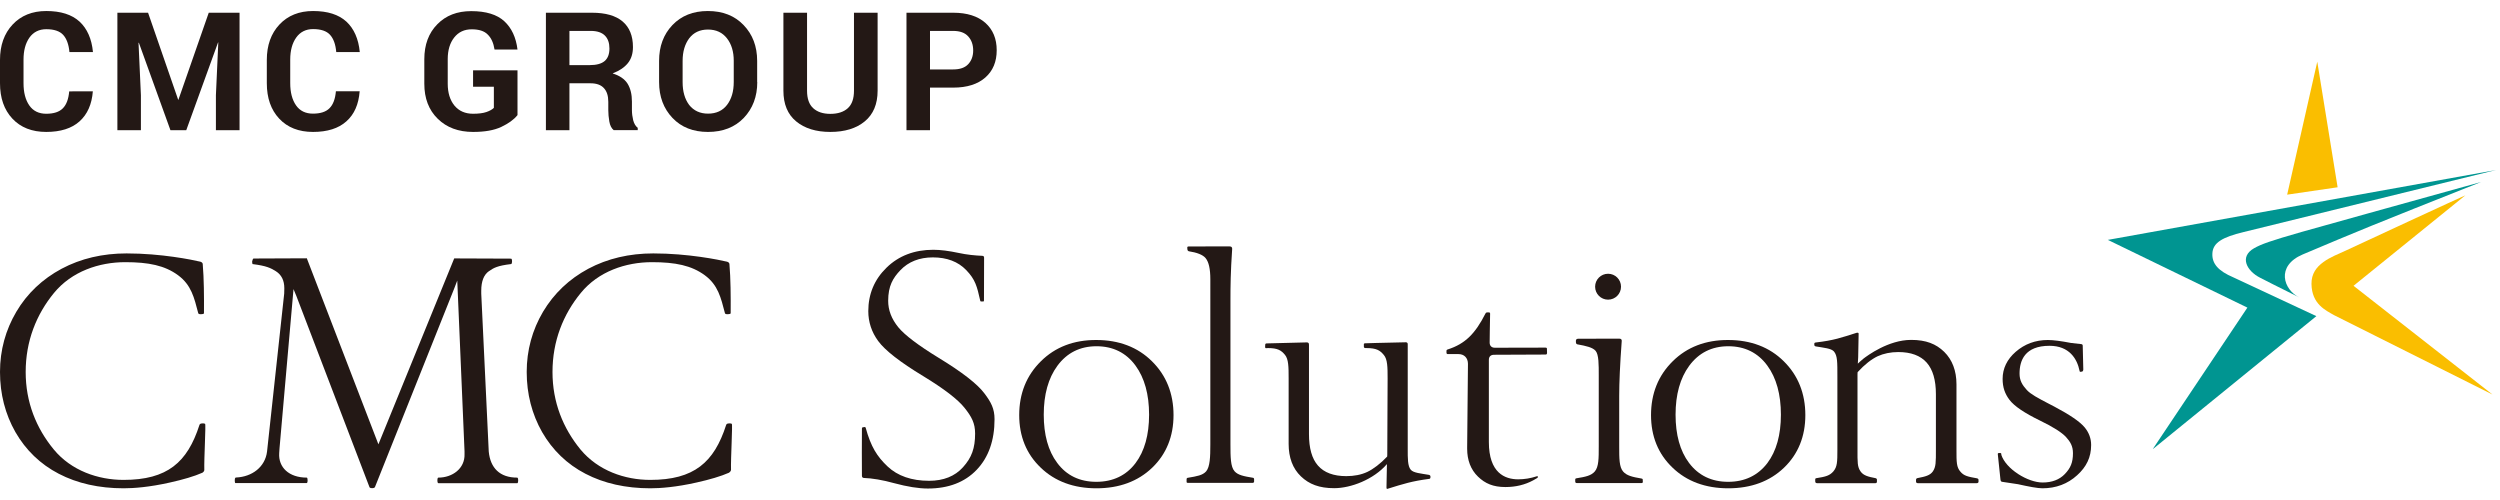
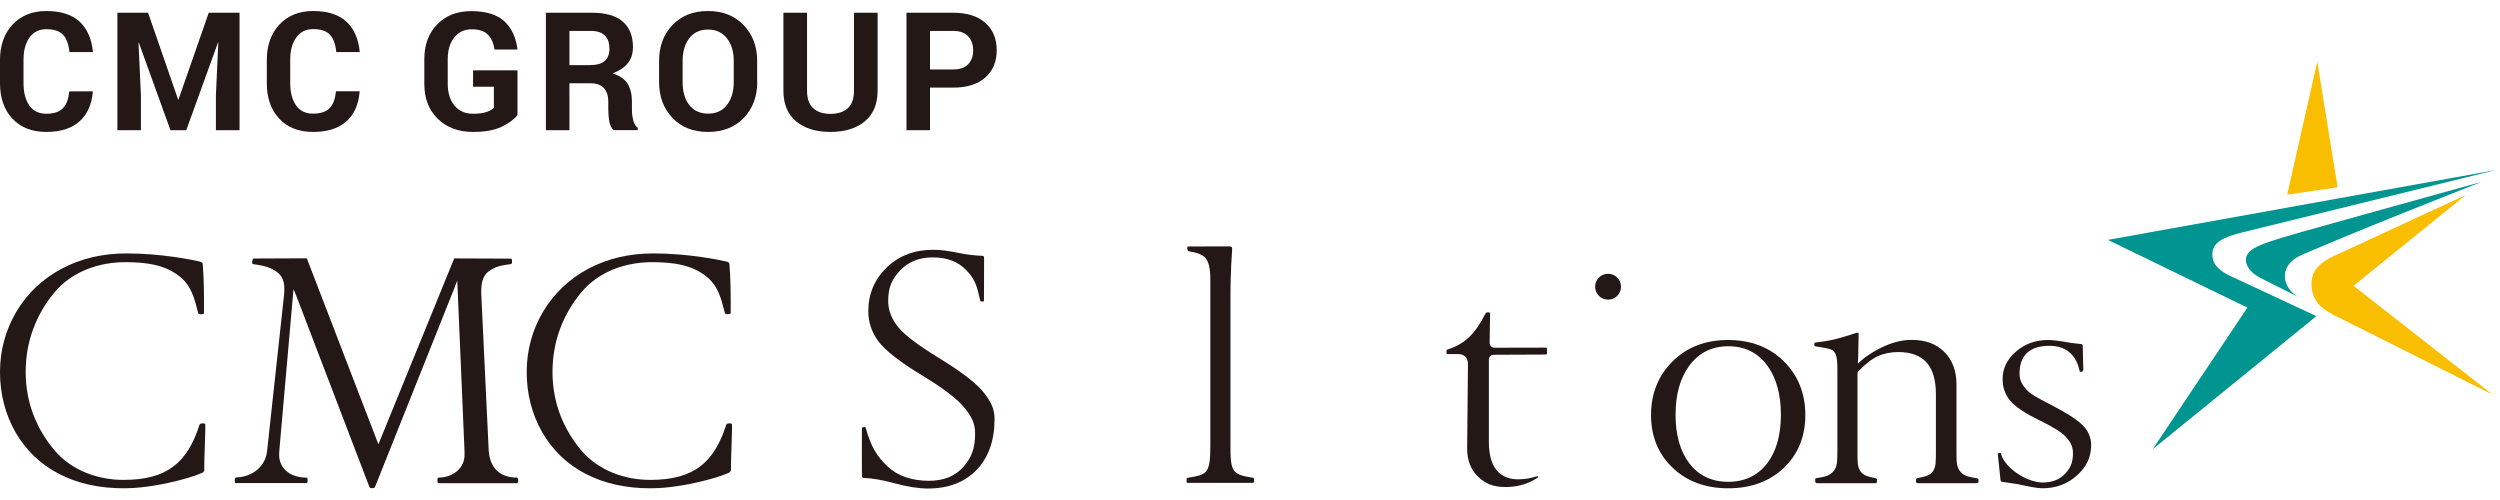
<svg xmlns="http://www.w3.org/2000/svg" version="1.1" id="レイヤー_1" x="0px" y="0px" viewBox="0 0 220 44" style="enable-background:new 0 0 220 44;" xml:space="preserve">
  <style type="text/css">
	.st0{fill:#231815;}
	.st1{fill:#FABE00;}
	.st2{fill:#009591;}
	.st3{fill:none;}
</style>
  <g>
    <g>
      <g>
        <path class="st0" d="M8.17,8.04C8.08,9.18,7.69,10.06,7,10.68c-0.69,0.62-1.67,0.93-2.93,0.93s-2.25-0.39-2.98-1.17     C0.36,9.66,0,8.62,0,7.32V5.27c0-1.28,0.37-2.32,1.11-3.11c0.74-0.79,1.73-1.19,2.96-1.19c1.28,0,2.25,0.31,2.93,0.93     c0.67,0.62,1.07,1.52,1.18,2.68H6.11C6.05,3.91,5.86,3.4,5.56,3.07c-0.3-0.33-0.8-0.5-1.49-0.5c-0.63,0-1.13,0.25-1.48,0.74     C2.24,3.81,2.07,4.45,2.07,5.25v2.07c0,0.82,0.17,1.47,0.51,1.96c0.34,0.49,0.84,0.73,1.49,0.73c0.66,0,1.15-0.16,1.46-0.48     c0.32-0.32,0.5-0.82,0.56-1.49H8.17z" />
        <polygon class="st0" points="13.03,1.12 15.68,8.78 15.7,8.78 18.37,1.12 21.08,1.12 21.08,11.46 19,11.46 19,8.38 19.21,3.74      19.19,3.73 16.39,11.46 15,11.46 12.22,3.76 12.19,3.77 12.4,8.38 12.4,11.46 10.33,11.46 10.33,1.12    " />
        <path class="st0" d="M31.65,8.04c-0.09,1.14-0.47,2.02-1.17,2.64c-0.69,0.62-1.67,0.93-2.93,0.93c-1.26,0-2.25-0.39-2.98-1.17     c-0.73-0.78-1.09-1.82-1.09-3.12V5.27c0-1.28,0.37-2.32,1.11-3.11c0.74-0.79,1.73-1.19,2.96-1.19c1.28,0,2.25,0.31,2.93,0.93     c0.67,0.62,1.07,1.52,1.18,2.68h-2.07c-0.06-0.68-0.24-1.18-0.55-1.52c-0.3-0.33-0.8-0.5-1.49-0.5c-0.63,0-1.13,0.25-1.48,0.74     c-0.35,0.49-0.53,1.14-0.53,1.94v2.07c0,0.82,0.17,1.47,0.51,1.96c0.34,0.49,0.84,0.73,1.49,0.73c0.66,0,1.15-0.16,1.46-0.48     c0.32-0.32,0.5-0.82,0.56-1.49H31.65z" />
        <path class="st0" d="M45.53,10.14c-0.31,0.39-0.79,0.73-1.42,1.03c-0.64,0.3-1.46,0.44-2.48,0.44c-1.29,0-2.33-0.39-3.11-1.16     c-0.79-0.77-1.18-1.8-1.18-3.08V5.21c0-1.27,0.38-2.3,1.14-3.07c0.76-0.78,1.75-1.16,2.99-1.16c1.3,0,2.27,0.3,2.91,0.89     c0.64,0.59,1.03,1.42,1.16,2.49h-2.02c-0.09-0.58-0.29-1.02-0.6-1.32c-0.3-0.31-0.77-0.46-1.41-0.46c-0.65,0-1.16,0.24-1.54,0.72     c-0.38,0.48-0.57,1.12-0.57,1.9v2.17c0,0.8,0.2,1.44,0.59,1.92c0.4,0.48,0.94,0.72,1.64,0.72c0.49,0,0.88-0.05,1.17-0.15     c0.29-0.1,0.51-0.22,0.66-0.37V7.63h-1.83V6.19h3.91V10.14z" />
        <path class="st0" d="M50.11,7.33v4.13h-2.07V1.12h4.06c1.19,0,2.09,0.26,2.69,0.77c0.6,0.51,0.91,1.26,0.91,2.25     c0,0.58-0.15,1.05-0.45,1.42c-0.3,0.37-0.74,0.67-1.32,0.89v0.02c0.61,0.19,1.04,0.49,1.3,0.9c0.25,0.41,0.38,0.93,0.38,1.57     v0.76c0,0.29,0.04,0.58,0.11,0.88c0.08,0.3,0.21,0.52,0.4,0.67v0.2h-2.12c-0.19-0.16-0.32-0.41-0.38-0.76     c-0.06-0.35-0.09-0.69-0.09-1V8.96c0-0.53-0.13-0.93-0.39-1.21c-0.26-0.28-0.65-0.42-1.17-0.42H50.11z M50.11,5.73h1.79     c0.59,0,1.03-0.12,1.31-0.36c0.28-0.24,0.42-0.61,0.42-1.1c0-0.49-0.13-0.87-0.4-1.14c-0.27-0.27-0.68-0.41-1.24-0.41h-1.88V5.73     z" />
        <path class="st0" d="M66.64,7.22c0,1.28-0.4,2.33-1.19,3.16c-0.79,0.82-1.84,1.23-3.15,1.23c-1.3,0-2.34-0.41-3.12-1.23     c-0.78-0.82-1.18-1.87-1.18-3.16V5.36c0-1.28,0.39-2.33,1.17-3.15c0.78-0.82,1.82-1.24,3.12-1.24c1.31,0,2.36,0.41,3.15,1.24     c0.79,0.82,1.19,1.87,1.19,3.15V7.22z M64.57,5.35c0-0.81-0.2-1.47-0.6-1.98c-0.4-0.51-0.95-0.77-1.67-0.77     c-0.71,0-1.26,0.26-1.65,0.77c-0.38,0.51-0.58,1.17-0.58,1.99v1.87c0,0.82,0.19,1.49,0.58,2.01C61.05,9.74,61.6,10,62.31,10     c0.72,0,1.28-0.26,1.67-0.77c0.39-0.51,0.59-1.18,0.59-2.01V5.35z" />
        <path class="st0" d="M77.23,1.12v6.86c0,1.18-0.38,2.08-1.13,2.7c-0.75,0.62-1.76,0.93-3.03,0.93c-1.26,0-2.26-0.31-3.01-0.93     c-0.75-0.62-1.12-1.52-1.12-2.7V1.12h2.08v6.86c0,0.7,0.18,1.21,0.54,1.54c0.36,0.33,0.86,0.5,1.51,0.5     c0.66,0,1.18-0.17,1.54-0.5c0.36-0.33,0.54-0.84,0.54-1.54V1.12H77.23z" />
        <path class="st0" d="M81.84,7.71v3.75h-2.07V1.12h4.12c1.21,0,2.15,0.3,2.82,0.89c0.67,0.6,1,1.4,1,2.41s-0.33,1.81-1,2.4     c-0.67,0.59-1.61,0.89-2.82,0.89H81.84z M81.84,6.11h2.04c0.59,0,1.03-0.15,1.32-0.46c0.29-0.31,0.44-0.71,0.44-1.21     c0-0.51-0.15-0.92-0.44-1.24c-0.29-0.32-0.73-0.48-1.32-0.48h-2.04V6.11z" />
      </g>
    </g>
    <g>
      <path class="st0" d="M86.26,26.46c-0.28-1.26-0.43-1.86-1.23-2.69c-0.72-0.75-1.71-1.12-2.94-1.12c-1.18,0-2.14,0.38-2.85,1.12    c-0.66,0.69-1.08,1.39-1.08,2.7c0,0.81,0.28,1.58,0.9,2.34c0.56,0.68,1.76,1.59,3.56,2.69c2.05,1.25,3.4,2.3,4.01,3.12    c0.59,0.78,0.89,1.35,0.89,2.27c0,1.87-0.53,3.36-1.57,4.45c-1.05,1.1-2.49,1.65-4.3,1.65c-0.81,0-1.81-0.16-2.96-0.47    c-1-0.28-1.97-0.44-2.67-0.46c-0.13,0-0.17-0.11-0.17-0.19c-0.02-0.82,0-3.33,0-4.13c0-0.1,0.03-0.14,0.1-0.14    c0.04-0.01,0.08-0.01,0.12-0.02c0.06-0.02,0.11,0.04,0.11,0.06c0.46,1.68,1,2.53,1.93,3.41c0.88,0.83,2.11,1.26,3.65,1.26    c1.27,0,2.27-0.4,2.98-1.19c0.77-0.85,1.07-1.68,1.07-2.97c0-0.92-0.31-1.48-0.93-2.26c-0.59-0.74-1.78-1.66-3.65-2.8    c-2.02-1.22-3.35-2.26-3.95-3.08c-0.58-0.79-0.87-1.68-0.87-2.63c0-1.5,0.54-2.79,1.6-3.82c1.07-1.05,2.46-1.58,4.12-1.58    c0.64,0,1.39,0.1,2.24,0.28c0.68,0.15,1.47,0.23,2.05,0.25c0.15,0,0.18,0.08,0.18,0.17l-0.01,3.74c0,0.09-0.03,0.11-0.07,0.11    l-0.18,0C86.28,26.54,86.26,26.46,86.26,26.46z" />
-       <path class="st0" d="M93.03,40.73L93.03,40.73c-0.79-1.05-1.18-2.48-1.18-4.24c0-1.77,0.4-3.21,1.2-4.3    c0.84-1.14,1.99-1.72,3.44-1.72c1.45,0,2.61,0.57,3.44,1.71c0.79,1.08,1.19,2.53,1.19,4.31c0,1.78-0.4,3.21-1.19,4.26    c-0.82,1.09-1.99,1.65-3.45,1.65C95.01,42.4,93.85,41.84,93.03,40.73z M91.6,31.79c-1.27,1.25-1.91,2.84-1.91,4.74    c0,1.86,0.63,3.42,1.89,4.62c1.25,1.21,2.91,1.82,4.91,1.82c2,0,3.65-0.61,4.9-1.81c1.25-1.2,1.88-2.76,1.88-4.63    c0-1.9-0.64-3.5-1.9-4.74c-1.25-1.24-2.9-1.87-4.89-1.87C94.5,29.91,92.86,30.54,91.6,31.79" />
      <path class="st0" d="M148.63,40.73L148.63,40.73c-0.79-1.05-1.18-2.48-1.18-4.24c0-1.77,0.4-3.21,1.2-4.3    c0.84-1.14,1.99-1.72,3.44-1.72c1.45,0,2.61,0.57,3.44,1.71c0.79,1.08,1.19,2.53,1.19,4.31c0,1.78-0.4,3.21-1.19,4.26    c-0.83,1.09-1.99,1.65-3.45,1.65C150.62,42.4,149.46,41.84,148.63,40.73z M147.2,31.79c-1.27,1.25-1.91,2.84-1.91,4.74    c0,1.86,0.63,3.42,1.89,4.62c1.25,1.21,2.91,1.82,4.91,1.82c2,0,3.65-0.61,4.9-1.81c1.25-1.2,1.88-2.76,1.88-4.63    c0-1.9-0.64-3.5-1.9-4.74c-1.25-1.24-2.9-1.87-4.89-1.87C150.11,29.91,148.46,30.54,147.2,31.79" />
      <path class="st0" d="M108.43,21.92c-0.14,2.05-0.15,3.29-0.15,4.46V39.1c0,1.12,0.01,1.98,0.36,2.37c0.3,0.34,0.81,0.44,1.6,0.57    c0.1,0.01,0.11,0.06,0.12,0.11l0,0.24c0,0.06-0.07,0.1-0.1,0.1c-0.6,0-5.16,0-5.76,0c-0.04,0-0.09-0.04-0.08-0.09l0-0.22    c0-0.06,0.02-0.14,0.14-0.14c0.77-0.13,1.27-0.21,1.58-0.56c0.34-0.4,0.37-1.27,0.37-2.37V24.59c0-0.94-0.14-1.54-0.42-1.88    c-0.24-0.29-0.76-0.49-1.48-0.6c0,0-0.12-0.04-0.12-0.17l-0.01-0.14c0-0.05,0.01-0.11,0.11-0.11l3.59-0.01    C108.4,21.68,108.44,21.8,108.43,21.92z" />
-       <path class="st0" d="M125.88,42.02c0-0.03,0-0.07,0-0.1c0-0.09-0.12-0.13-0.12-0.13c-0.74-0.13-1.37-0.17-1.61-0.45    c-0.28-0.32-0.27-1.02-0.27-1.83c0,0,0-8.02,0-9.18c0.01-0.1-0.02-0.21-0.16-0.21c-0.62,0.01-2.59,0.06-2.59,0.06    s-0.61,0.02-0.99,0.03c-0.12,0-0.13,0.06-0.12,0.12c0,0.06,0,0.13,0,0.19c0,0.11,0.13,0.12,0.22,0.11c0.89,0,1.2,0.2,1.54,0.61    c0.32,0.38,0.33,1.06,0.33,2.06l-0.03,6.74c0,0.02-0.01,0.14-0.01,0.14c-0.6,0.63-1.22,1.1-1.75,1.35    c-0.53,0.25-1.16,0.37-1.85,0.37c-1.11,0-1.95-0.31-2.49-0.93c-0.53-0.6-0.79-1.53-0.79-2.77c0,0,0-6.65,0-7.85    c0-0.13-0.03-0.22-0.19-0.22c-0.76,0.02-2.92,0.07-3.54,0.09c-0.14,0-0.12,0.13-0.12,0.13l-0.01,0.16    c-0.01,0.12,0.06,0.14,0.1,0.13c0.07,0,0.15-0.01,0.15-0.01c0.86,0,1.17,0.2,1.5,0.6c0.31,0.38,0.32,1.05,0.32,2.06v5.77    c0,1.21,0.36,2.17,1.08,2.86c0.72,0.69,1.61,1.04,2.93,1.04c1.46,0,3.47-0.76,4.64-2.12l-0.04,2.06c0,0.13,0.05,0.14,0.11,0.11    c1.38-0.43,2.13-0.67,3.65-0.87C125.86,42.14,125.87,42.06,125.88,42.02z" />
      <path class="st0" d="M135.25,42.08c-0.09,0.06-0.2,0.12-0.33,0.19c-0.72,0.39-1.54,0.59-2.44,0.59c-1.08,0-1.79-0.31-2.42-0.92    c-0.63-0.61-0.95-1.44-0.95-2.45v-0.13l0.07-7.34c0-0.52-0.33-0.86-0.83-0.86c0,0-0.64,0-0.94,0c-0.06,0-0.12-0.02-0.12-0.13    l0-0.16c0-0.09,0.09-0.12,0.11-0.12c1.54-0.49,2.43-1.4,3.32-3.16c0.02-0.04,0.05-0.09,0.15-0.1l0.15,0    c0.09-0.01,0.11,0.07,0.11,0.12c-0.02,0.63-0.04,2.54-0.04,2.54c0,0.28,0.17,0.45,0.45,0.45c0,0,3.71-0.01,4.46-0.01    c0.11,0,0.13,0.05,0.13,0.1l0.01,0.36c0,0.11-0.05,0.15-0.12,0.15c-0.75,0-4.55,0.02-4.55,0.02c-0.28,0-0.45,0.16-0.45,0.44v7.24    c0,2.71,1.4,3.28,2.58,3.28c0.55,0,1.09-0.09,1.61-0.26c0.08-0.03,0.11-0.01,0.13,0.04C135.35,42.02,135.25,42.08,135.25,42.08z" />
-       <path class="st0" d="M144.45,42.11c-0.83-0.14-1.3-0.26-1.61-0.61c-0.35-0.4-0.35-1.15-0.35-2.21v-4.44    c0-1.16,0.07-2.78,0.22-4.81c0.02-0.14-0.03-0.24-0.22-0.24l-3.63,0.01c-0.16,0-0.18,0.13-0.18,0.18l0,0.12    c0,0.17,0.11,0.19,0.17,0.2c0.72,0.13,1.3,0.26,1.56,0.56c0.29,0.34,0.28,1.23,0.28,2.16v6.25c0,1.06,0,1.8-0.35,2.21    c-0.31,0.36-0.79,0.47-1.62,0.6c-0.03,0-0.1,0.03-0.1,0.1l0,0.17c0,0.12,0.06,0.15,0.15,0.15c0.85,0,4.95,0,5.69,0    c0.09,0,0.11-0.06,0.11-0.12l-0.01-0.18C144.58,42.13,144.45,42.11,144.45,42.11z" />
      <path class="st0" d="M173.94,42.52c-0.77,0-4.29,0-5.16,0c-0.09,0-0.17-0.04-0.17-0.14l0-0.16c0-0.11,0.09-0.14,0.14-0.15    c0.69-0.13,1.09-0.24,1.33-0.57c0.29-0.41,0.28-0.84,0.28-1.92v-4.9c0-1.23-0.27-2.16-0.81-2.77c-0.55-0.62-1.39-0.93-2.5-0.93    c-0.68,0-1.29,0.13-1.82,0.37c-0.54,0.26-1.14,0.72-1.76,1.4c0,0-0.01,0.17-0.01,0.18v6.65c0,1.08-0.02,1.51,0.28,1.92    c0.24,0.33,0.62,0.45,1.32,0.58c0,0,0.11,0.04,0.11,0.11c0,0.06,0,0.13,0,0.2c0,0.04-0.02,0.13-0.13,0.13c-0.77,0-4.27,0-5.13,0    c-0.11,0-0.17-0.05-0.17-0.17l0-0.16c0-0.03-0.01-0.08,0.09-0.11c0.85-0.13,1.18-0.23,1.5-0.59c0.35-0.41,0.36-0.84,0.36-1.91    v-6.41c0-1.31,0.01-1.86-0.3-2.24c-0.25-0.28-0.87-0.32-1.62-0.45c-0.03-0.01-0.11-0.04-0.11-0.13c0-0.04,0-0.09,0-0.12    c0-0.02,0.02-0.08,0.11-0.09c1.64-0.19,2.26-0.43,3.6-0.85c0.04-0.01,0.19-0.05,0.19,0.08l-0.04,2.07l-0.03,0.52    c0,0,0,0.02,0,0.04c0.06-0.05,0.28-0.28,0.48-0.43c0.35-0.27,2.21-1.66,4.21-1.66c1.31,0,2.19,0.35,2.91,1.05    c0.71,0.7,1.08,1.66,1.08,2.86v5.77c0,1.08,0,1.52,0.35,1.92c0.3,0.36,0.65,0.44,1.45,0.58c0,0,0.14,0.02,0.14,0.13    c0,0.06,0,0.13,0,0.2C174.07,42.5,174.02,42.52,173.94,42.52z" />
      <path class="st0" d="M176.01,39.86l-0.11,0.01c-0.06-0.01-0.11,0.03-0.09,0.13c0.04,0.41,0.18,1.72,0.23,2.2    c0.01,0.07,0.04,0.2,0.15,0.2l1.39,0.21c0.94,0.21,1.73,0.36,2.15,0.36c1.2,0,2.23-0.39,3.06-1.15c0.82-0.74,1.23-1.58,1.23-2.66    c0-0.57-0.19-1.09-0.57-1.55c-0.41-0.5-1.31-1.11-2.67-1.83l-0.5-0.26c-0.96-0.5-1.58-0.83-1.92-1.2    c-0.41-0.45-0.64-0.84-0.64-1.45c0-1.14,0.46-2.44,2.64-2.44c1.74,0,2.43,1.15,2.64,2.2c0,0.04,0.02,0.1,0.09,0.09l0.13-0.02    c0.04-0.01,0.1-0.05,0.11-0.18c-0.01-0.45-0.04-1.68-0.05-2.09c0-0.07-0.02-0.14-0.14-0.15c-0.29-0.03-0.89-0.1-0.89-0.1    c-0.88-0.17-1.57-0.26-2.04-0.26c-1.09,0-2.04,0.35-2.83,1.04c-0.76,0.66-1.15,1.47-1.15,2.38c0,0.75,0.2,1.31,0.6,1.84    c0.42,0.56,1.33,1.17,2.71,1.84c1.14,0.55,1.9,1.04,2.27,1.44c0.38,0.42,0.61,0.8,0.61,1.42c0,0.82-0.21,1.31-0.72,1.84    c-0.47,0.49-1.13,0.74-1.95,0.74c-1.29,0-3.23-1.17-3.64-2.45C176.14,39.99,176.12,39.86,176.01,39.86z" />
      <path class="st0" d="M140.37,25.23c0,0.63,0.51,1.14,1.14,1.14c0.63,0,1.14-0.51,1.14-1.14c0-0.63-0.51-1.14-1.14-1.14    C140.88,24.09,140.37,24.6,140.37,25.23z" />
      <path class="st0" d="M17.81,41.6c-0.69,0.31-1.72,0.61-2.85,0.86c-1.81,0.41-3.2,0.51-4.08,0.51c-2.16,0-4.08-0.43-5.71-1.28    c-1.62-0.84-2.9-2.08-3.81-3.66C0.46,36.45,0,34.67,0,32.73c0-1.91,0.49-3.69,1.44-5.3s2.3-2.88,3.98-3.78    c1.69-0.9,3.61-1.35,5.72-1.35c3.06,0,5.78,0.56,6.5,0.73c0.14,0.05,0.19,0.12,0.2,0.2c0.11,1.29,0.12,2.86,0.11,4.34    c-0.01,0.05-0.11,0.08-0.31,0.08c-0.17,0-0.19-0.07-0.2-0.11c-0.35-1.34-0.6-2.46-1.77-3.32c-1.17-0.86-2.59-1.15-4.65-1.15    c-2.3,0-4.71,0.81-6.27,2.71c-1.55,1.89-2.49,4.23-2.49,6.96c0,2.66,0.93,4.94,2.47,6.81c1.54,1.87,3.91,2.68,6.14,2.68    c3.86,0,5.62-1.54,6.68-4.83c0.02-0.07,0.08-0.14,0.25-0.14c0.06,0,0.17-0.01,0.25,0.04c0.08,0.05-0.1,3.05-0.07,4.05    C17.99,41.47,17.86,41.57,17.81,41.6z" />
      <path class="st0" d="M64.15,41.6c-0.7,0.31-1.72,0.61-2.85,0.86c-1.81,0.41-3.2,0.51-4.07,0.51c-2.16,0-4.08-0.43-5.71-1.28    c-1.62-0.84-2.9-2.08-3.81-3.66c-0.9-1.58-1.36-3.36-1.36-5.3c0-1.91,0.49-3.69,1.44-5.3c0.96-1.61,2.3-2.88,3.98-3.78    c1.69-0.9,3.61-1.35,5.72-1.35c3.06,0,5.78,0.56,6.5,0.73c0.14,0.05,0.19,0.12,0.2,0.2c0.11,1.29,0.12,2.86,0.11,4.34    c-0.01,0.05-0.11,0.08-0.31,0.08c-0.17,0-0.19-0.07-0.2-0.11c-0.35-1.34-0.6-2.46-1.77-3.32c-1.17-0.86-2.59-1.15-4.65-1.15    c-2.3,0-4.71,0.81-6.26,2.71c-1.55,1.89-2.49,4.23-2.49,6.96c0,2.66,0.93,4.94,2.46,6.81c1.55,1.87,3.91,2.68,6.14,2.68    c3.86,0,5.62-1.54,6.68-4.83c0.02-0.07,0.08-0.14,0.25-0.14c0.06,0,0.17-0.01,0.25,0.04c0.08,0.05-0.1,3.05-0.07,4.05    C64.32,41.47,64.2,41.57,64.15,41.6z" />
      <path class="st0" d="M38.58,42.03c-0.02,0-0.09,0.01-0.09,0.24c0,0.25,0.07,0.25,0.1,0.25h6.93c0.07,0,0.08-0.19,0.08-0.25    c0-0.23-0.07-0.24-0.1-0.24c-1.52,0-2.35-0.85-2.49-2.29l-0.66-13.9v-0.26c0-0.83,0.23-1.41,0.68-1.72    c0.43-0.3,0.77-0.48,1.93-0.62c0.09,0,0.1-0.17,0.1-0.24c0-0.24-0.07-0.24-0.11-0.24l-4.98-0.02c-0.08,0.21-6.67,16.36-6.67,16.36    L27,22.73l-4.7,0.02c0,0,0,0,0,0c0,0.01-0.05,0.06-0.05,0.06c0,0-0.06,0.19-0.06,0.19c0,0.2,0.04,0.24,0.04,0.24    c1.2,0.15,1.59,0.34,2.05,0.63c0.49,0.31,0.74,0.81,0.74,1.49l-0.01,0.47c0,0.01-1.51,13.91-1.51,13.91    c-0.17,1.37-1.33,2.22-2.72,2.28c-0.04,0-0.12,0.01-0.12,0.24c0,0.21,0.04,0.25,0.05,0.25h6.26c0.03,0,0.1,0,0.1-0.24    c0-0.11-0.02-0.23-0.07-0.24c-1.58,0-2.51-0.91-2.43-2.15l0.03-0.45c0,0,1.23-13.99,1.23-13.99l0.26,0.63l6.41,16.76    c0.02,0.05,0.03,0.13,0.25,0.13c0.21,0,0.25-0.09,0.26-0.13c0-0.01,6.97-17.46,6.97-17.46l0.26-0.68l0.64,15.03v0.24    C40.92,41.24,39.8,42.03,38.58,42.03z" />
      <path class="st1" d="M206.43,22.05c-1.2,0.56-3.05,1.15-3.02,2.94c0.03,1.79,1.26,2.32,1.98,2.74l13.95,6.99l-12.23-9.57    l9.84-7.96C216.93,17.18,207.2,21.68,206.43,22.05z" />
      <path class="st2" d="M202.64,22.39c5.07-2.14,5.76-2.43,15.71-6.38c-16.73,4.67-18.72,5.11-20,5.84c-1.31,0.75-0.63,2,0.54,2.59    c1.42,0.72,0.39,0.21,3.46,1.74C200.94,25.5,200.25,23.41,202.64,22.39z" />
      <polygon class="st1" points="205.71,16.48 203.92,5.43 201.27,17.13   " />
      <path class="st2" d="M194.69,22.29c0.05-0.94,0.89-1.42,2.75-1.87c1.72-0.42,22.22-5.46,22.22-5.46l-34.17,6.15l12.28,5.96    l-8.32,12.44l0,0c0.02-0.02,0.03-0.03,0.05-0.04c-0.02,0.02-0.04,0.04-0.06,0.06l14.4-11.71c0,0-4.28-1.99-7.3-3.41    C195.2,23.84,194.64,23.2,194.69,22.29z" />
    </g>
    <rect y="0.97" class="st3" width="220" height="42.06" />
  </g>
</svg>